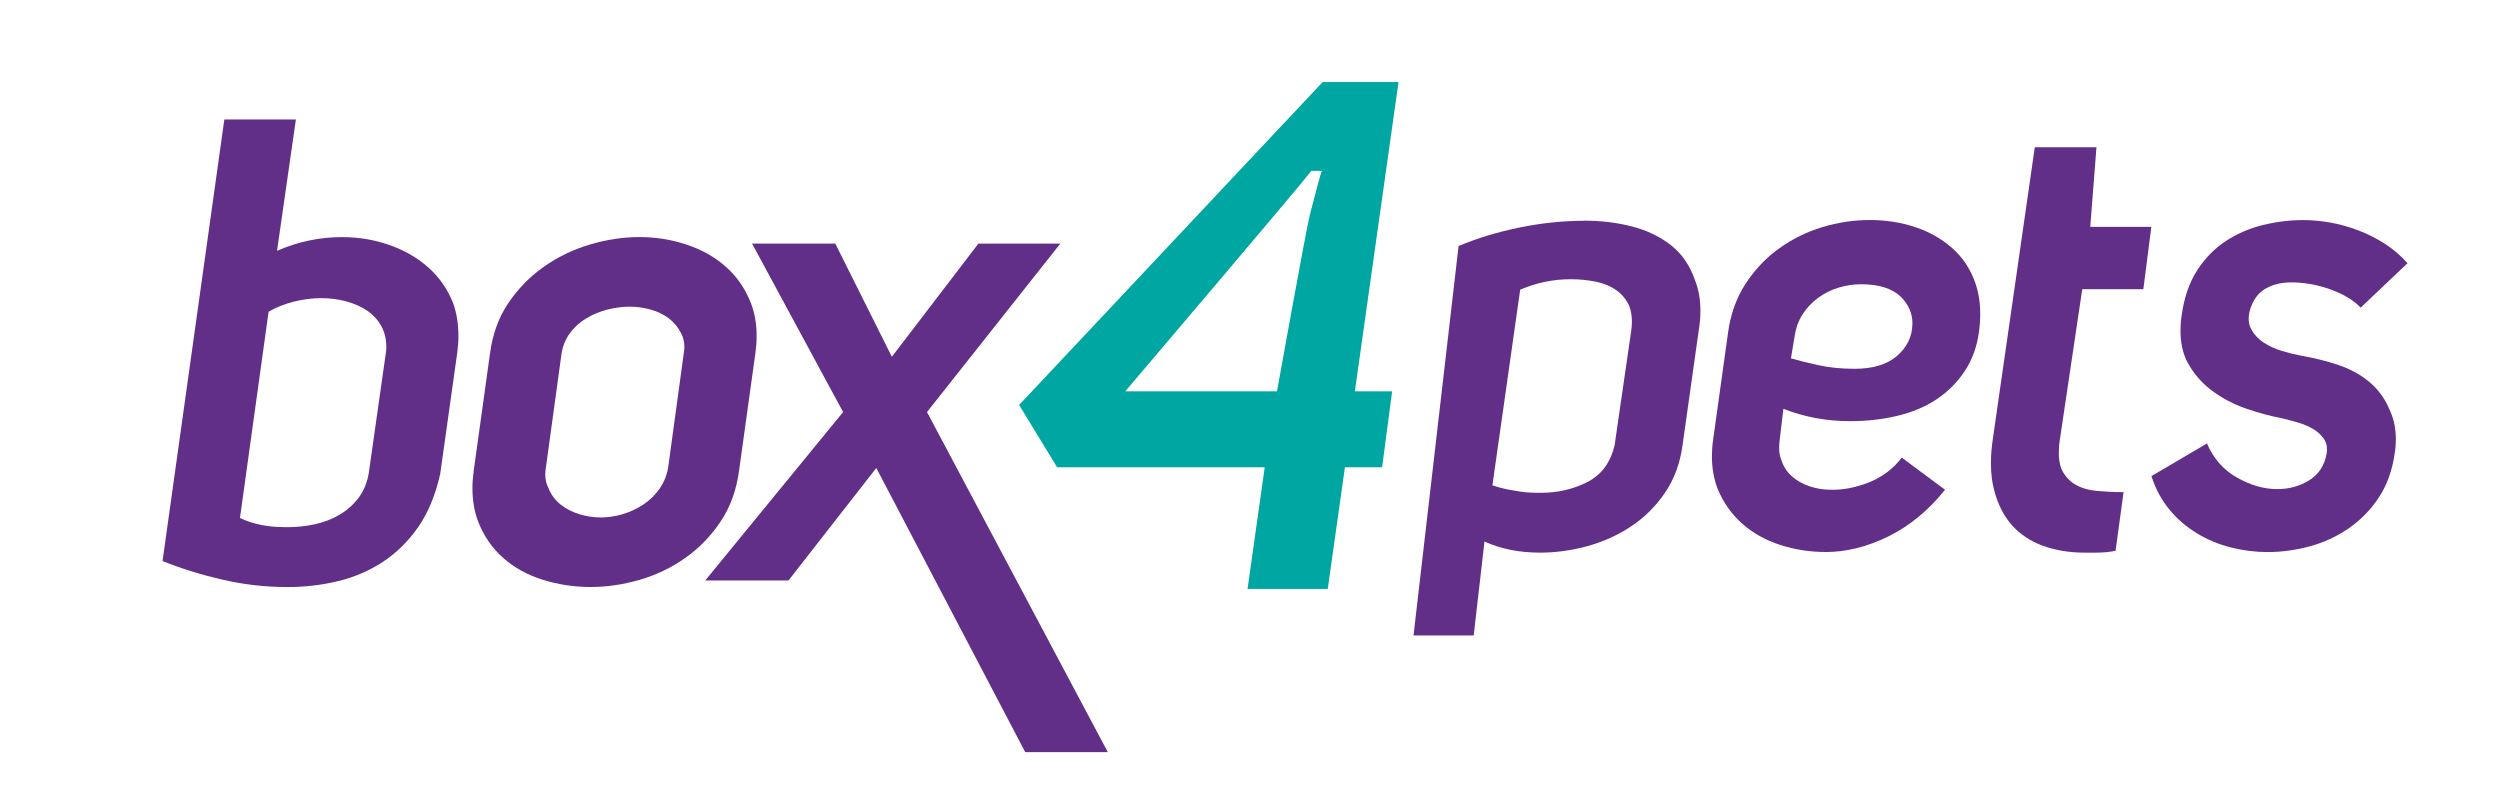
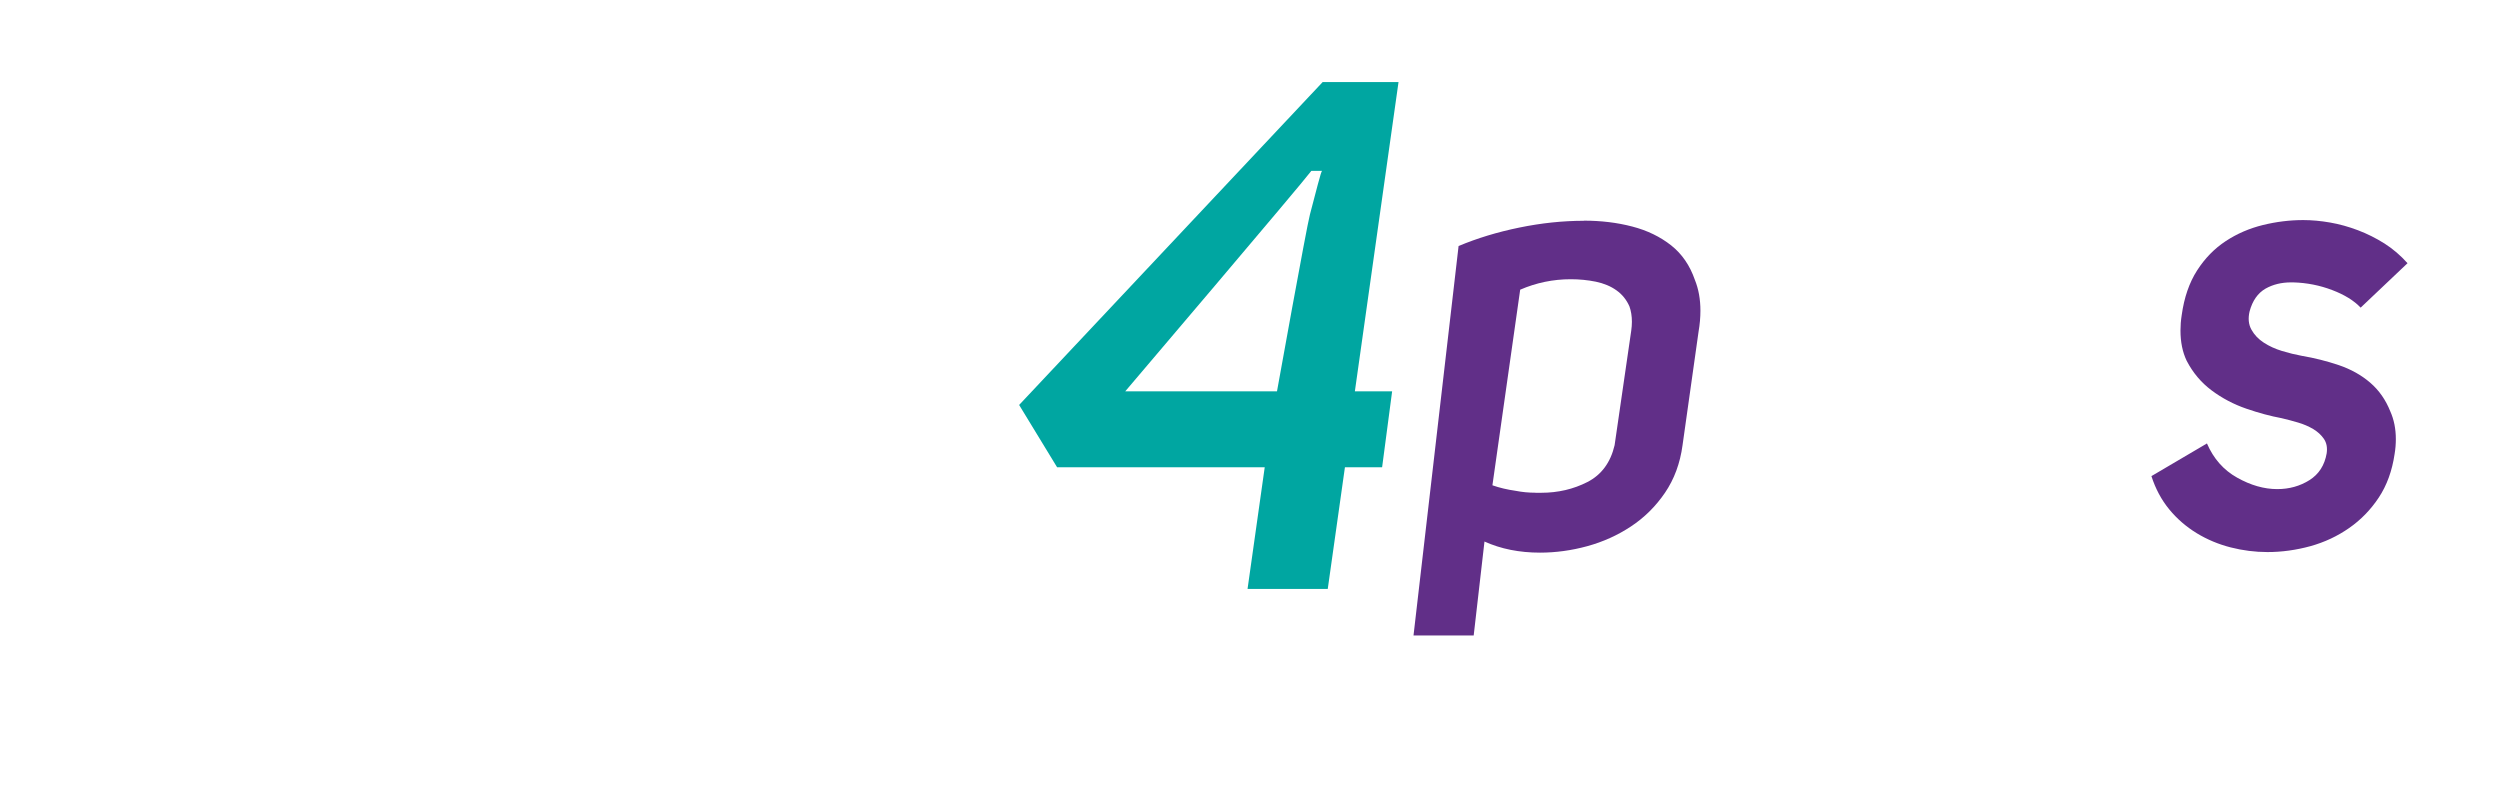
<svg xmlns="http://www.w3.org/2000/svg" version="1.1" viewBox="0 0 387.14 125.71">
  <defs>
    <style>
      .cls-1 {
        fill: #612f88;
      }

      .cls-2 {
        fill: #00a6a1;
      }
    </style>
  </defs>
  <g>
    <g id="Layer_1">
      <g>
-         <path class="cls-1" d="M52.97,36.72c2.55,0,4.99.4,7.3,1.21,2.32.81,4.33,1.96,6.04,3.47,1.71,1.51,3,3.37,3.88,5.59.54,1.55.8,3.23.8,5.04,0,.87-.07,1.78-.2,2.72l-2.62,18.63c-.74,3.29-1.88,6.04-3.42,8.26-1.55,2.21-3.38,4.01-5.49,5.39-2.12,1.38-4.43,2.37-6.95,2.97-2.52.61-5.12.91-7.81.91-3.42,0-6.8-.39-10.12-1.16-3.32-.77-6.39-1.73-9.21-2.87l9.57-68.38h11.08s-2.92,20.34-2.92,20.34c3.22-1.41,6.58-2.12,10.07-2.12M43.9,81.63h.8c1.34,0,2.7-.15,4.08-.45,1.38-.31,2.64-.79,3.78-1.46,1.14-.67,2.12-1.53,2.92-2.57.8-1.04,1.34-2.3,1.61-3.78l2.72-19.14c.07-1.41-.17-2.62-.71-3.63-.54-1.01-1.28-1.83-2.21-2.47-.94-.64-2.03-1.12-3.27-1.46-1.25-.33-2.54-.5-3.88-.5-1.41,0-2.84.19-4.28.55-1.44.37-2.74.89-3.87,1.56l-4.43,31.93c.94.47,2.08.84,3.42,1.11,1.08.2,2.18.3,3.32.3" />
-         <path class="cls-1" d="M99.04,36.71c2.49,0,4.9.39,7.25,1.16,2.35.77,4.38,1.91,6.09,3.42,1.71,1.51,3,3.37,3.88,5.59.61,1.55.91,3.26.91,5.14,0,.87-.07,1.78-.2,2.72l-2.52,18.13c-.4,3.02-1.36,5.66-2.87,7.91-1.51,2.25-3.34,4.13-5.49,5.64-2.15,1.51-4.5,2.64-7.05,3.37-2.55.74-5.07,1.11-7.55,1.11-2.55,0-5.02-.37-7.4-1.11-2.38-.74-4.43-1.86-6.14-3.37-1.71-1.51-3.01-3.38-3.88-5.59-.6-1.55-.91-3.29-.91-5.24,0-.87.07-1.78.2-2.72l2.52-18.13c.4-3.02,1.36-5.64,2.87-7.86,1.51-2.21,3.34-4.08,5.49-5.59,2.15-1.51,4.51-2.65,7.1-3.42,2.58-.77,5.15-1.16,7.7-1.16M97.53,47.49c-1.14,0-2.3.15-3.47.45-1.18.3-2.27.75-3.27,1.36-1.01.6-1.85,1.36-2.52,2.27-.67.91-1.11,1.96-1.31,3.17l-2.42,17.63c-.07.4-.1.77-.1,1.11,0,.81.17,1.51.5,2.12.4,1.01,1.02,1.85,1.86,2.52.84.67,1.81,1.17,2.92,1.51,1.1.34,2.23.5,3.37.5,1.07,0,2.18-.17,3.32-.5,1.14-.34,2.22-.84,3.23-1.51,1-.67,1.84-1.49,2.52-2.47.67-.97,1.11-2.07,1.31-3.27l2.41-17.63c.07-.33.1-.67.1-1.01,0-.81-.17-1.51-.5-2.12-.47-.94-1.11-1.71-1.91-2.32-.81-.61-1.75-1.06-2.82-1.36-1.08-.3-2.15-.45-3.22-.45" />
-         <polygon class="cls-1" points="171.55 116.47 158.76 116.47 135.7 72.47 122.1 89.89 109.21 89.89 130.56 63.81 116.46 37.72 129.35 37.72 138.11 55.25 151.51 37.72 164.2 37.72 143.55 63.81 171.55 116.47" />
        <path class="cls-2" d="M214.04,72.36h-5.77s-2.66,18.84-2.66,18.84h-12.42s2.66-18.84,2.66-18.84h-32.15s-5.88-9.65-5.88-9.65l47-50h11.75s-6.76,47.89-6.76,47.89h5.77s-1.55,11.75-1.55,11.75ZM204.73,26.46h-1.66c-1.48,2-28.82,34.14-28.82,34.14h23.5s4.58-25.46,5.1-27.38c.44-1.7.85-3.25,1.22-4.65.37-1.4.59-2.11.66-2.11" />
        <g>
          <path class="cls-1" d="M245.26,34.17c2.68,0,5.17.3,7.5.91,2.32.6,4.33,1.58,6.02,2.91,1.69,1.34,2.91,3.12,3.68,5.35.57,1.4.86,3,.86,4.78,0,1.02-.09,2.1-.29,3.25l-2.48,17.58c-.38,2.81-1.29,5.26-2.72,7.36-1.43,2.1-3.19,3.84-5.26,5.21-2.07,1.37-4.33,2.39-6.78,3.06-2.45.67-4.89,1-7.31,1-3.19,0-6.05-.57-8.6-1.72l-1.67,14.55h-9.32s6.98-60.31,6.98-60.31c2.87-1.21,6-2.16,9.41-2.86,3.41-.7,6.74-1.05,9.98-1.05ZM237.8,76.31h.86c2.61,0,5-.56,7.17-1.67,2.16-1.11,3.57-3.01,4.2-5.69l2.58-17.77c.06-.44.1-.89.1-1.34,0-.89-.13-1.69-.38-2.39-.45-1.02-1.11-1.85-2.01-2.49-.89-.64-1.96-1.08-3.2-1.34-1.24-.25-2.53-.38-3.87-.38-2.74,0-5.35.54-7.84,1.62l-4.3,30.29c1.08.38,2.29.67,3.63.86.96.19,1.97.29,3.06.29Z" />
-           <path class="cls-1" d="M282.68,85.48c-2.42,0-4.76-.37-7.02-1.1-2.26-.73-4.22-1.83-5.88-3.3-1.66-1.47-2.93-3.28-3.82-5.45-.57-1.53-.86-3.18-.86-4.97,0-.83.06-1.69.19-2.58l2.29-16.43c.38-2.93,1.29-5.49,2.72-7.69,1.43-2.2,3.17-4.03,5.21-5.49,2.04-1.47,4.27-2.56,6.69-3.3,2.42-.73,4.87-1.1,7.36-1.1,2.48,0,4.83.37,7.02,1.1,2.2.73,4.11,1.82,5.73,3.25,1.62,1.43,2.82,3.23,3.58,5.4.51,1.47.76,3.06.76,4.78,0,.89-.06,1.81-.19,2.77-.32,2.36-1.07,4.41-2.25,6.16-1.18,1.75-2.64,3.2-4.39,4.35-1.75,1.15-3.77,1.99-6.07,2.53-2.29.54-4.71.81-7.26.81-3.63,0-7.07-.64-10.32-1.91l-.57,4.78c-.06.45-.09.86-.09,1.24,0,.76.13,1.43.38,2.01.32.96.86,1.77,1.62,2.44.76.67,1.67,1.18,2.72,1.53,1.05.35,2.15.53,3.3.53h.38c1.72,0,3.57-.38,5.54-1.15,2.04-.83,3.73-2.1,5.06-3.82l6.69,4.97c-2.55,3.18-5.46,5.59-8.74,7.21-3.28,1.62-6.55,2.44-9.79,2.44ZM287.17,57.11c2.8,0,4.97-.64,6.5-1.91,1.66-1.4,2.48-3.12,2.48-5.16,0-1.53-.61-2.9-1.82-4.11-1.34-1.27-3.38-1.91-6.11-1.91-1.21,0-2.39.18-3.53.53-1.15.35-2.2.88-3.15,1.58-.95.7-1.75,1.54-2.39,2.53-.64.99-1.05,2.12-1.24,3.39l-.57,3.44c1.08.32,2.48.67,4.2,1.05,1.72.38,3.6.57,5.64.57Z" />
-           <path class="cls-1" d="M324.66,85.58h-1.82c-2.36,0-4.51-.35-6.45-1.05-1.94-.7-3.55-1.77-4.83-3.2-1.27-1.43-2.2-3.26-2.77-5.49-.32-1.21-.48-2.58-.48-4.11,0-1.15.09-2.39.29-3.73l6.5-45.19h9.55s-.96,12.32-.96,12.32h9.46s-1.24,9.65-1.24,9.65h-9.46s-3.44,23.12-3.44,23.12c-.13.76-.19,1.5-.19,2.2,0,.96.13,1.78.38,2.48.51,1.08,1.23,1.9,2.15,2.44.92.54,2.04.88,3.34,1s2.69.19,4.16.19l-1.24,9.08c-.89.19-1.88.29-2.96.29Z" />
          <path class="cls-1" d="M352.65,75.74c1.85,0,3.5-.46,4.97-1.38,1.47-.92,2.36-2.31,2.68-4.16.13-.89-.02-1.64-.43-2.24-.41-.6-.97-1.11-1.67-1.53-.7-.41-1.48-.75-2.34-1-.86-.25-1.7-.48-2.53-.67-1.72-.32-3.55-.81-5.49-1.48-1.94-.67-3.73-1.61-5.35-2.82s-2.91-2.74-3.87-4.59c-.64-1.34-.96-2.9-.96-4.68,0-.77.06-1.56.19-2.39.38-2.74,1.18-5.05,2.39-6.93,1.21-1.88,2.69-3.39,4.44-4.54,1.75-1.15,3.66-1.97,5.73-2.48,2.07-.51,4.16-.77,6.26-.77,1.34,0,2.72.13,4.16.38s2.87.65,4.3,1.19c1.43.54,2.8,1.23,4.11,2.05,1.3.83,2.5,1.85,3.58,3.06l-7.26,6.88c-1.02-1.08-2.48-1.99-4.4-2.72-1.91-.73-3.92-1.13-6.02-1.19h-.38c-1.47,0-2.77.32-3.92.96-1.21.7-2.04,1.88-2.48,3.54-.25,1.08-.16,2.02.29,2.82.44.8,1.08,1.47,1.91,2.01.83.54,1.77.97,2.82,1.29,1.05.32,2.08.57,3.1.76,1.91.32,3.81.8,5.69,1.43,1.88.64,3.5,1.54,4.87,2.72,1.37,1.18,2.4,2.66,3.11,4.44.57,1.27.86,2.71.86,4.3,0,.76-.06,1.53-.19,2.29-.38,2.61-1.2,4.86-2.44,6.74-1.24,1.88-2.77,3.46-4.59,4.73-1.82,1.27-3.82,2.21-6.02,2.82-2.2.6-4.41.91-6.64.91-1.91,0-3.81-.24-5.69-.72-1.88-.48-3.63-1.21-5.26-2.2-1.62-.99-3.04-2.21-4.25-3.68-1.21-1.47-2.13-3.18-2.77-5.16l8.6-5.06c1.02,2.36,2.58,4.13,4.68,5.3,2.1,1.18,4.17,1.77,6.21,1.77Z" />
        </g>
      </g>
    </g>
  </g>
</svg>